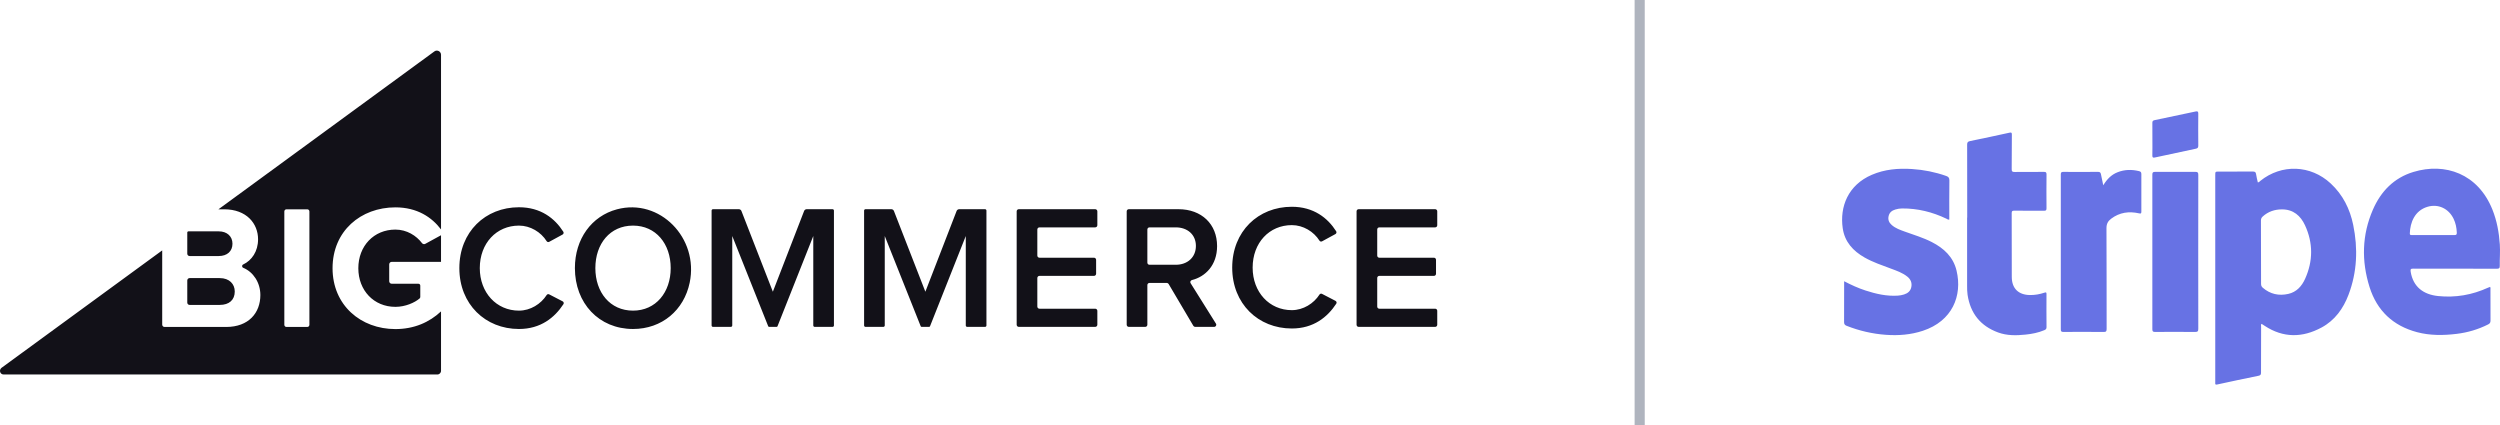
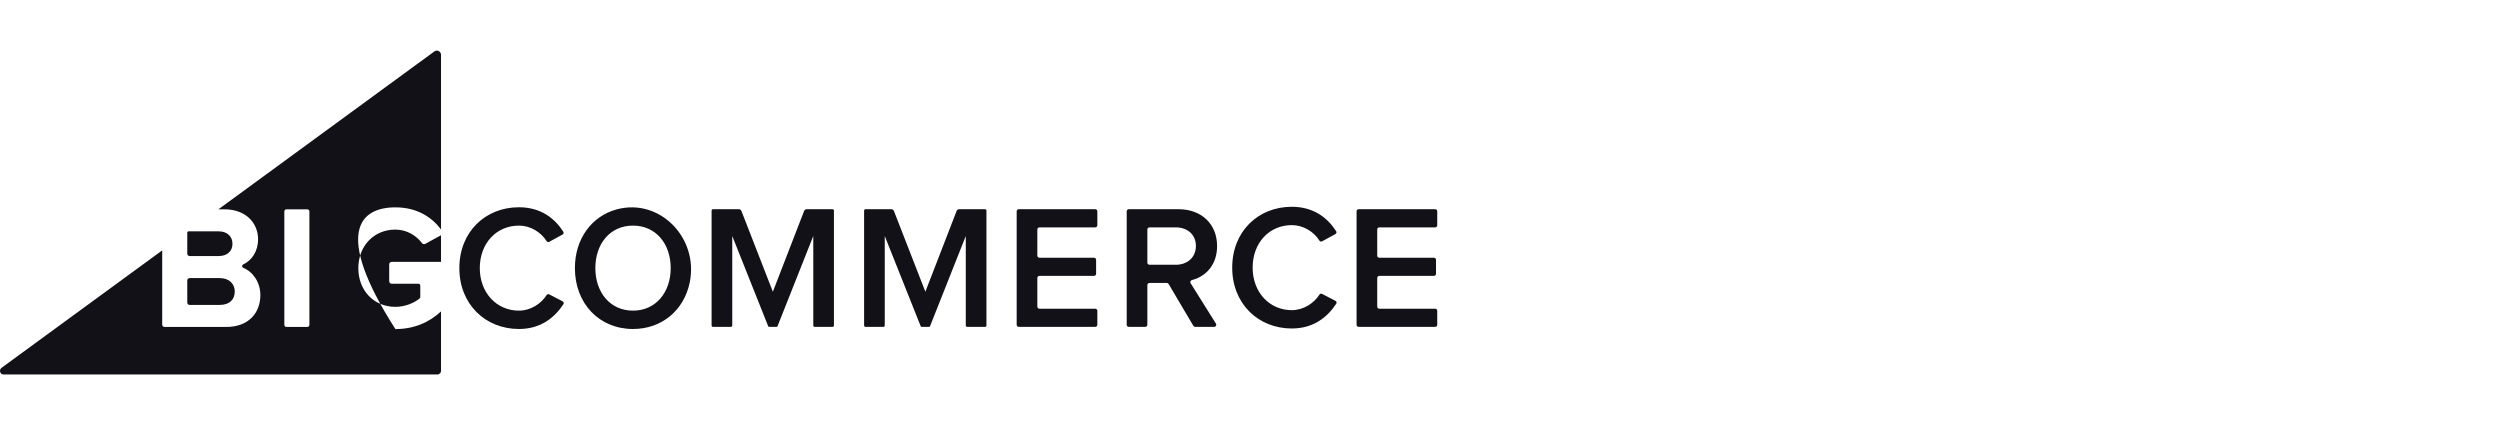
<svg xmlns="http://www.w3.org/2000/svg" width="247px" height="42px" viewBox="0 0 247 42">
  <title>Stripe-Cobranded-Color</title>
  <desc>Created with Sketch.</desc>
  <g id="Page-1" stroke="none" stroke-width="1" fill="none" fill-rule="evenodd">
    <g id="Co-branded-lockups" transform="translate(-64, -6321)">
      <g id="Stripe-Cobranded-Color" transform="translate(64, 6321)">
-         <path d="M212.652,15.361 C212.647,15.575 212.724,15.6 212.909,15.559 C214.252,15.266 215.597,14.977 216.943,14.694 C217.123,14.656 217.193,14.59 217.191,14.391 C217.18,13.339 217.18,12.287 217.19,11.235 C217.192,11.021 217.135,10.97 216.926,11.015 C215.573,11.307 214.218,11.593 212.862,11.873 C212.691,11.908 212.651,11.989 212.653,12.15 C212.662,12.685 212.657,13.22 212.657,13.756 C212.657,14.291 212.665,14.826 212.652,15.361 L212.652,15.361 Z M217.191,17.267 C217.191,17.04 217.129,16.979 216.903,16.981 C215.579,16.991 214.254,16.99 212.929,16.982 C212.723,16.98 212.651,17.025 212.651,17.248 C212.658,22.34 212.658,27.432 212.652,32.524 C212.651,32.739 212.708,32.797 212.923,32.796 C214.239,32.786 215.555,32.782 216.871,32.798 C217.147,32.802 217.192,32.711 217.191,32.461 C217.182,29.929 217.185,27.396 217.185,24.864 C217.185,22.332 217.183,19.799 217.191,17.267 L217.191,17.267 Z M207.576,17.228 C207.544,17.047 207.474,16.978 207.275,16.98 C206.14,16.992 205.006,16.99 203.871,16.982 C203.676,16.98 203.607,17.02 203.607,17.233 C203.613,22.336 203.613,27.438 203.607,32.54 C203.607,32.748 203.667,32.797 203.867,32.795 C205.192,32.787 206.518,32.783 207.843,32.798 C208.095,32.8 208.135,32.72 208.135,32.492 C208.128,29.178 208.139,25.864 208.119,22.55 C208.116,22.124 208.262,21.85 208.579,21.611 C209.414,20.982 210.343,20.854 211.338,21.079 C211.513,21.119 211.567,21.101 211.566,20.907 C211.557,19.672 211.557,18.437 211.566,17.202 C211.567,17.021 211.503,16.947 211.335,16.907 C210.61,16.731 209.897,16.744 209.2,17.024 C208.605,17.263 208.175,17.693 207.802,18.306 C207.715,17.898 207.637,17.564 207.576,17.228 L207.576,17.228 Z M194.35,21.501 C194.35,23.744 194.35,25.987 194.35,28.23 C194.35,28.529 194.351,28.828 194.396,29.126 C194.674,30.96 195.67,32.21 197.415,32.848 C198.298,33.171 199.214,33.154 200.131,33.058 C200.763,32.992 201.386,32.873 201.976,32.622 C202.106,32.566 202.198,32.509 202.196,32.329 C202.185,31.24 202.188,30.15 202.193,29.06 C202.193,28.901 202.166,28.855 201.995,28.914 C201.529,29.072 201.05,29.158 200.553,29.15 C199.425,29.133 198.77,28.501 198.764,27.373 C198.753,25.267 198.762,23.16 198.755,21.053 C198.754,20.855 198.821,20.813 199.005,20.815 C199.985,20.823 200.966,20.814 201.946,20.822 C202.13,20.824 202.196,20.78 202.195,20.583 C202.186,19.466 202.184,18.349 202.196,17.233 C202.198,17.018 202.125,16.98 201.931,16.982 C200.969,16.991 200.006,16.979 199.044,16.991 C198.823,16.994 198.751,16.942 198.755,16.709 C198.77,15.574 198.762,14.439 198.772,13.304 C198.774,13.105 198.733,13.066 198.53,13.111 C197.239,13.397 195.945,13.67 194.65,13.937 C194.441,13.98 194.353,14.043 194.354,14.283 C194.366,16.689 194.361,19.095 194.361,21.501 L194.35,21.501 Z M182.195,31.813 C182.194,32.019 182.256,32.115 182.445,32.19 C183.694,32.68 184.981,32.983 186.323,33.08 C187.568,33.17 188.787,33.074 189.974,32.683 C192.891,31.722 193.898,29.22 193.308,26.74 C192.985,25.384 192.056,24.527 190.86,23.915 C190.01,23.479 189.095,23.208 188.201,22.885 C187.741,22.718 187.275,22.56 186.899,22.227 C186.636,21.993 186.512,21.714 186.594,21.353 C186.676,20.989 186.922,20.802 187.253,20.701 C187.47,20.634 187.693,20.597 187.922,20.595 C189.464,20.583 190.919,20.946 192.306,21.607 C192.391,21.647 192.467,21.73 192.591,21.692 C192.591,20.404 192.581,19.115 192.599,17.827 C192.602,17.564 192.505,17.463 192.281,17.383 C191.188,16.998 190.067,16.775 188.91,16.7 C187.543,16.611 186.209,16.724 184.939,17.27 C182.588,18.279 181.754,20.421 182.061,22.549 C182.255,23.894 183.081,24.797 184.228,25.446 C185.045,25.908 185.931,26.205 186.805,26.532 C187.381,26.748 187.969,26.943 188.457,27.341 C188.78,27.605 188.918,27.945 188.839,28.356 C188.762,28.754 188.492,28.977 188.119,29.094 C187.919,29.157 187.716,29.194 187.506,29.208 C186.4,29.281 185.346,29.038 184.306,28.699 C183.591,28.466 182.908,28.155 182.201,27.786 C182.201,29.163 182.206,30.488 182.195,31.813 L182.195,31.813 Z M240.398,23.222 C241.096,23.222 241.794,23.216 242.492,23.226 C242.684,23.229 242.74,23.17 242.732,22.979 C242.712,22.501 242.622,22.043 242.414,21.613 C241.922,20.595 240.889,20.118 239.838,20.431 C238.575,20.807 238.123,21.982 238.089,23.066 C238.083,23.24 238.195,23.222 238.304,23.222 L240.398,23.222 Z M246.024,28.344 C246.078,28.432 246.057,28.515 246.057,28.594 C246.059,29.62 246.053,30.646 246.063,31.672 C246.065,31.864 246.001,31.965 245.833,32.05 C244.851,32.545 243.813,32.852 242.724,32.985 C241.41,33.145 240.098,33.16 238.807,32.819 C236.434,32.192 234.847,30.696 234.113,28.366 C233.301,25.787 233.356,23.209 234.445,20.71 C235.23,18.908 236.516,17.576 238.437,16.991 C241.585,16.032 244.832,17.161 246.254,20.715 C246.695,21.82 246.904,22.973 246.983,24.158 C247.03,24.868 246.964,25.573 246.977,26.28 C246.981,26.498 246.91,26.55 246.7,26.55 C243.95,26.543 241.199,26.548 238.448,26.541 C238.201,26.54 238.129,26.575 238.175,26.854 C238.422,28.344 239.429,29.096 240.872,29.248 C242.596,29.429 244.25,29.141 245.828,28.419 C245.892,28.39 245.96,28.369 246.024,28.344 L246.024,28.344 Z M225.459,20.687 C224.739,20.687 224.102,20.9 223.562,21.386 C223.44,21.495 223.38,21.613 223.381,21.786 C223.391,23.874 223.394,25.963 223.393,28.051 C223.393,28.213 223.446,28.326 223.563,28.428 C224.297,29.065 225.154,29.245 226.079,29.039 C226.894,28.858 227.415,28.278 227.743,27.55 C228.535,25.792 228.544,24.01 227.736,22.26 C227.299,21.314 226.579,20.686 225.459,20.687 L225.459,20.687 Z M223.074,18.022 C223.198,18.016 223.248,17.93 223.315,17.875 C225.419,16.18 228.292,16.285 230.274,18.127 C231.475,19.243 232.172,20.64 232.497,22.221 C232.978,24.56 232.886,26.878 232.032,29.127 C231.512,30.496 230.682,31.651 229.37,32.358 C227.483,33.376 225.596,33.402 223.758,32.198 C223.659,32.134 223.561,32.07 223.462,32.006 C223.455,32.002 223.445,32.005 223.429,32.004 C223.363,32.09 223.398,32.192 223.398,32.286 C223.391,33.793 223.385,35.3 223.389,36.808 C223.39,37.003 223.346,37.085 223.137,37.127 C221.779,37.402 220.423,37.691 219.069,37.986 C218.908,38.021 218.849,37.999 218.867,37.831 C218.872,37.778 218.867,37.723 218.867,37.668 L218.867,17.322 C218.867,16.953 218.868,16.953 219.232,16.953 C220.349,16.953 221.465,16.958 222.582,16.949 C222.783,16.947 222.873,16.999 222.901,17.209 C222.938,17.483 223.014,17.752 223.074,18.022 L223.074,18.022 Z" id="Stripe-Color" fill="#6772E4" />
-         <line x1="162" y1="0" x2="162" y2="42" id="Path-8" stroke="#AFB4BE" />
        <g id="Black-Logo" transform="translate(0, 5)" fill="#121118">
-           <path d="M95.419,27.158 L95.419,18.319 L91.886,27.233 C91.871,27.27 91.835,27.295 91.795,27.295 L91.056,27.295 C91.016,27.295 90.98,27.27 90.965,27.233 L87.414,18.319 L87.414,27.158 C87.414,27.233 87.352,27.295 87.277,27.295 L85.51,27.295 C85.434,27.295 85.373,27.233 85.373,27.158 L85.373,15.806 C85.373,15.731 85.434,15.669 85.51,15.669 L88.064,15.669 C88.177,15.669 88.278,15.738 88.32,15.844 L91.426,23.821 L94.513,15.844 C94.555,15.738 94.657,15.669 94.77,15.669 L97.323,15.669 C97.399,15.669 97.46,15.731 97.46,15.806 L97.46,27.158 C97.46,27.233 97.399,27.295 97.323,27.295 L95.556,27.295 C95.48,27.295 95.419,27.233 95.419,27.158 L95.419,27.158 Z M121.742,21.442 C121.742,17.852 124.316,15.429 127.63,15.429 C129.788,15.429 131.175,16.531 132.013,17.848 C132.074,17.945 132.039,18.071 131.938,18.126 L130.615,18.846 C130.528,18.893 130.418,18.861 130.365,18.778 C129.801,17.882 128.76,17.242 127.63,17.242 C125.409,17.242 123.761,18.985 123.761,21.442 C123.761,23.865 125.409,25.643 127.63,25.643 C128.761,25.643 129.802,24.986 130.366,24.102 C130.418,24.021 130.527,23.988 130.613,24.033 L131.947,24.724 C132.052,24.779 132.088,24.906 132.023,25.006 C131.157,26.324 129.786,27.455 127.63,27.455 C124.316,27.455 121.742,25.015 121.742,21.442 L121.742,21.442 Z M134.029,27.09 L134.029,15.874 C134.029,15.761 134.121,15.669 134.234,15.669 L141.795,15.669 C141.908,15.669 142,15.761 142,15.874 L142,17.259 C142,17.373 141.908,17.464 141.795,17.464 L136.275,17.464 C136.162,17.464 136.07,17.556 136.07,17.669 L136.07,20.257 C136.07,20.37 136.162,20.462 136.275,20.462 L141.673,20.462 C141.786,20.462 141.878,20.554 141.878,20.667 L141.878,22.052 C141.878,22.165 141.786,22.257 141.673,22.257 L136.275,22.257 C136.162,22.257 136.07,22.349 136.07,22.462 L136.07,25.295 C136.07,25.408 136.162,25.5 136.275,25.5 L141.795,25.5 C141.908,25.5 142,25.591 142,25.705 L142,27.09 C142,27.203 141.908,27.295 141.795,27.295 L134.234,27.295 C134.121,27.295 134.029,27.203 134.029,27.09 L134.029,27.09 Z M118.155,19.295 C118.155,18.179 117.317,17.464 116.167,17.464 L113.567,17.464 C113.452,17.464 113.359,17.558 113.359,17.673 L113.359,20.951 C113.359,21.066 113.452,21.159 113.567,21.159 L116.167,21.159 C117.317,21.159 118.155,20.427 118.155,19.295 L118.155,19.295 Z M117.903,27.192 L115.46,23.057 C115.422,22.993 115.354,22.954 115.28,22.954 L113.567,22.954 C113.452,22.954 113.359,23.048 113.359,23.163 L113.359,27.086 C113.359,27.201 113.265,27.295 113.15,27.295 L111.526,27.295 C111.411,27.295 111.318,27.201 111.318,27.086 L111.318,15.878 C111.318,15.763 111.411,15.669 111.526,15.669 L116.428,15.669 C118.73,15.669 120.248,17.151 120.248,19.312 C120.248,21.226 119.07,22.34 117.768,22.668 C117.627,22.703 117.555,22.856 117.632,22.979 C118.119,23.756 119.597,26.117 120.136,26.977 C120.223,27.116 120.123,27.295 119.959,27.295 L118.082,27.295 C118.008,27.295 117.94,27.256 117.903,27.192 L117.903,27.192 Z M100.447,27.084 L100.447,15.88 C100.447,15.763 100.541,15.669 100.657,15.669 L108.207,15.669 C108.323,15.669 108.418,15.763 108.418,15.88 L108.418,17.254 C108.418,17.37 108.323,17.464 108.207,17.464 L102.698,17.464 C102.582,17.464 102.488,17.559 102.488,17.675 L102.488,20.252 C102.488,20.368 102.582,20.462 102.698,20.462 L108.085,20.462 C108.202,20.462 108.296,20.557 108.296,20.672 L108.296,22.047 C108.296,22.163 108.202,22.257 108.085,22.257 L102.698,22.257 C102.582,22.257 102.488,22.351 102.488,22.468 L102.488,25.289 C102.488,25.405 102.582,25.5 102.698,25.5 L108.207,25.5 C108.323,25.5 108.418,25.594 108.418,25.71 L108.418,27.084 C108.418,27.201 108.323,27.295 108.207,27.295 L100.657,27.295 C100.541,27.295 100.447,27.201 100.447,27.084 L100.447,27.084 Z M80.352,27.158 L80.352,18.319 L76.818,27.233 C76.804,27.27 76.768,27.295 76.727,27.295 L75.989,27.295 C75.949,27.295 75.913,27.27 75.898,27.233 L72.347,18.319 L72.347,27.158 C72.347,27.233 72.285,27.295 72.21,27.295 L70.443,27.295 C70.367,27.295 70.306,27.233 70.306,27.158 L70.306,15.806 C70.306,15.731 70.367,15.669 70.443,15.669 L72.996,15.669 C73.11,15.669 73.211,15.738 73.253,15.844 L76.358,23.821 L79.446,15.844 C79.487,15.738 79.589,15.669 79.703,15.669 L82.256,15.669 C82.332,15.669 82.393,15.731 82.393,15.806 L82.393,27.158 C82.393,27.233 82.332,27.295 82.256,27.295 L80.489,27.295 C80.413,27.295 80.352,27.233 80.352,27.158 L80.352,27.158 Z M66.265,21.49 C66.265,19.085 64.799,17.29 62.543,17.29 C60.27,17.29 58.821,19.085 58.821,21.49 C58.821,23.879 60.27,25.691 62.543,25.691 C64.799,25.691 66.265,23.879 66.265,21.49 L66.265,21.49 Z M56.8,21.49 C56.8,18.598 58.452,16.349 60.953,15.681 C65.18,14.552 69.06,18.511 68.141,22.928 C67.576,25.64 65.411,27.504 62.543,27.504 C59.175,27.504 56.8,24.959 56.8,21.49 L56.8,21.49 Z M45.384,21.49 C45.384,17.9 47.958,15.477 51.273,15.477 C53.431,15.477 54.818,16.579 55.656,17.897 C55.717,17.994 55.682,18.119 55.581,18.174 L54.257,18.895 C54.17,18.942 54.061,18.91 54.008,18.826 C53.443,17.93 52.403,17.29 51.273,17.29 C49.052,17.29 47.403,19.033 47.403,21.49 C47.403,23.913 49.052,25.691 51.273,25.691 C52.404,25.691 53.445,25.035 54.009,24.151 C54.061,24.069 54.169,24.036 54.255,24.081 L55.589,24.772 C55.695,24.827 55.731,24.955 55.666,25.054 C54.8,26.372 53.428,27.504 51.273,27.504 C47.958,27.504 45.384,25.064 45.384,21.49 L45.384,21.49 Z M42.012,19.095 L43.573,18.242 L43.573,20.872 L38.7,20.872 C38.565,20.872 38.454,20.982 38.454,21.118 L38.454,22.788 C38.454,22.924 38.565,23.034 38.7,23.034 L41.34,23.034 C41.442,23.034 41.524,23.116 41.524,23.218 L41.524,24.337 C41.524,24.395 41.502,24.45 41.458,24.487 C40.968,24.904 40.048,25.317 39.065,25.317 C36.937,25.317 35.403,23.696 35.403,21.5 C35.403,19.304 36.937,17.683 39.065,17.683 C40.197,17.683 41.134,18.282 41.695,19.021 C41.768,19.117 41.907,19.152 42.012,19.095 L42.012,19.095 Z M18.503,24.895 L18.503,22.706 C18.503,22.579 18.606,22.476 18.733,22.476 L21.712,22.476 C22.671,22.476 23.194,23.069 23.194,23.8 C23.194,24.637 22.636,25.125 21.712,25.125 L18.733,25.125 C18.601,25.125 18.503,25.022 18.503,24.895 L18.503,24.895 Z M18.503,20.067 L18.503,17.975 C18.503,17.91 18.556,17.857 18.621,17.857 L21.607,17.857 C22.445,17.857 22.968,18.362 22.968,19.077 C22.968,19.826 22.445,20.297 21.607,20.297 L18.733,20.297 C18.606,20.297 18.503,20.194 18.503,20.067 L18.503,20.067 Z M30.569,27.093 C30.569,27.21 30.474,27.304 30.358,27.304 L28.303,27.304 C28.187,27.304 28.092,27.21 28.092,27.093 L28.092,15.89 C28.092,15.773 28.187,15.679 28.303,15.679 L30.358,15.679 C30.474,15.679 30.569,15.773 30.569,15.89 L30.569,27.093 Z M39.065,15.487 C41.226,15.487 42.669,16.471 43.573,17.668 L43.573,0.413 C43.573,0.076 43.19,-0.119 42.917,0.08 L21.582,15.679 L22.148,15.679 C24.363,15.679 25.497,17.09 25.497,18.641 C25.497,19.846 24.868,20.736 24.023,21.131 C23.881,21.198 23.887,21.399 24.032,21.459 C25.017,21.864 25.724,22.918 25.724,24.149 C25.724,25.91 24.572,27.304 22.34,27.304 L16.256,27.304 C16.129,27.304 16.026,27.201 16.026,27.074 L16.026,19.739 L0.146,31.345 C-0.13,31.571 0.01,32 0.36,32 L43.211,32 C43.411,32 43.573,31.838 43.573,31.638 L43.573,25.766 C42.428,26.839 40.919,27.513 39.065,27.513 C35.647,27.513 32.856,25.16 32.856,21.5 C32.856,17.822 35.647,15.487 39.065,15.487 L39.065,15.487 Z" />
+           <path d="M95.419,27.158 L95.419,18.319 L91.886,27.233 C91.871,27.27 91.835,27.295 91.795,27.295 L91.056,27.295 C91.016,27.295 90.98,27.27 90.965,27.233 L87.414,18.319 L87.414,27.158 C87.414,27.233 87.352,27.295 87.277,27.295 L85.51,27.295 C85.434,27.295 85.373,27.233 85.373,27.158 L85.373,15.806 C85.373,15.731 85.434,15.669 85.51,15.669 L88.064,15.669 C88.177,15.669 88.278,15.738 88.32,15.844 L91.426,23.821 L94.513,15.844 C94.555,15.738 94.657,15.669 94.77,15.669 L97.323,15.669 C97.399,15.669 97.46,15.731 97.46,15.806 L97.46,27.158 C97.46,27.233 97.399,27.295 97.323,27.295 L95.556,27.295 C95.48,27.295 95.419,27.233 95.419,27.158 L95.419,27.158 Z M121.742,21.442 C121.742,17.852 124.316,15.429 127.63,15.429 C129.788,15.429 131.175,16.531 132.013,17.848 C132.074,17.945 132.039,18.071 131.938,18.126 L130.615,18.846 C130.528,18.893 130.418,18.861 130.365,18.778 C129.801,17.882 128.76,17.242 127.63,17.242 C125.409,17.242 123.761,18.985 123.761,21.442 C123.761,23.865 125.409,25.643 127.63,25.643 C128.761,25.643 129.802,24.986 130.366,24.102 C130.418,24.021 130.527,23.988 130.613,24.033 L131.947,24.724 C132.052,24.779 132.088,24.906 132.023,25.006 C131.157,26.324 129.786,27.455 127.63,27.455 C124.316,27.455 121.742,25.015 121.742,21.442 L121.742,21.442 Z M134.029,27.09 L134.029,15.874 C134.029,15.761 134.121,15.669 134.234,15.669 L141.795,15.669 C141.908,15.669 142,15.761 142,15.874 L142,17.259 C142,17.373 141.908,17.464 141.795,17.464 L136.275,17.464 C136.162,17.464 136.07,17.556 136.07,17.669 L136.07,20.257 C136.07,20.37 136.162,20.462 136.275,20.462 L141.673,20.462 C141.786,20.462 141.878,20.554 141.878,20.667 L141.878,22.052 C141.878,22.165 141.786,22.257 141.673,22.257 L136.275,22.257 C136.162,22.257 136.07,22.349 136.07,22.462 L136.07,25.295 C136.07,25.408 136.162,25.5 136.275,25.5 L141.795,25.5 C141.908,25.5 142,25.591 142,25.705 L142,27.09 C142,27.203 141.908,27.295 141.795,27.295 L134.234,27.295 C134.121,27.295 134.029,27.203 134.029,27.09 L134.029,27.09 Z M118.155,19.295 C118.155,18.179 117.317,17.464 116.167,17.464 L113.567,17.464 C113.452,17.464 113.359,17.558 113.359,17.673 L113.359,20.951 C113.359,21.066 113.452,21.159 113.567,21.159 L116.167,21.159 C117.317,21.159 118.155,20.427 118.155,19.295 L118.155,19.295 Z M117.903,27.192 L115.46,23.057 C115.422,22.993 115.354,22.954 115.28,22.954 L113.567,22.954 C113.452,22.954 113.359,23.048 113.359,23.163 L113.359,27.086 C113.359,27.201 113.265,27.295 113.15,27.295 L111.526,27.295 C111.411,27.295 111.318,27.201 111.318,27.086 L111.318,15.878 C111.318,15.763 111.411,15.669 111.526,15.669 L116.428,15.669 C118.73,15.669 120.248,17.151 120.248,19.312 C120.248,21.226 119.07,22.34 117.768,22.668 C117.627,22.703 117.555,22.856 117.632,22.979 C118.119,23.756 119.597,26.117 120.136,26.977 C120.223,27.116 120.123,27.295 119.959,27.295 L118.082,27.295 C118.008,27.295 117.94,27.256 117.903,27.192 L117.903,27.192 Z M100.447,27.084 L100.447,15.88 C100.447,15.763 100.541,15.669 100.657,15.669 L108.207,15.669 C108.323,15.669 108.418,15.763 108.418,15.88 L108.418,17.254 C108.418,17.37 108.323,17.464 108.207,17.464 L102.698,17.464 C102.582,17.464 102.488,17.559 102.488,17.675 L102.488,20.252 C102.488,20.368 102.582,20.462 102.698,20.462 L108.085,20.462 C108.202,20.462 108.296,20.557 108.296,20.672 L108.296,22.047 C108.296,22.163 108.202,22.257 108.085,22.257 L102.698,22.257 C102.582,22.257 102.488,22.351 102.488,22.468 L102.488,25.289 C102.488,25.405 102.582,25.5 102.698,25.5 L108.207,25.5 C108.323,25.5 108.418,25.594 108.418,25.71 L108.418,27.084 C108.418,27.201 108.323,27.295 108.207,27.295 L100.657,27.295 C100.541,27.295 100.447,27.201 100.447,27.084 L100.447,27.084 Z M80.352,27.158 L80.352,18.319 L76.818,27.233 C76.804,27.27 76.768,27.295 76.727,27.295 L75.989,27.295 C75.949,27.295 75.913,27.27 75.898,27.233 L72.347,18.319 L72.347,27.158 C72.347,27.233 72.285,27.295 72.21,27.295 L70.443,27.295 C70.367,27.295 70.306,27.233 70.306,27.158 L70.306,15.806 C70.306,15.731 70.367,15.669 70.443,15.669 L72.996,15.669 C73.11,15.669 73.211,15.738 73.253,15.844 L76.358,23.821 L79.446,15.844 C79.487,15.738 79.589,15.669 79.703,15.669 L82.256,15.669 C82.332,15.669 82.393,15.731 82.393,15.806 L82.393,27.158 C82.393,27.233 82.332,27.295 82.256,27.295 L80.489,27.295 C80.413,27.295 80.352,27.233 80.352,27.158 L80.352,27.158 Z M66.265,21.49 C66.265,19.085 64.799,17.29 62.543,17.29 C60.27,17.29 58.821,19.085 58.821,21.49 C58.821,23.879 60.27,25.691 62.543,25.691 C64.799,25.691 66.265,23.879 66.265,21.49 L66.265,21.49 Z M56.8,21.49 C56.8,18.598 58.452,16.349 60.953,15.681 C65.18,14.552 69.06,18.511 68.141,22.928 C67.576,25.64 65.411,27.504 62.543,27.504 C59.175,27.504 56.8,24.959 56.8,21.49 L56.8,21.49 Z M45.384,21.49 C45.384,17.9 47.958,15.477 51.273,15.477 C53.431,15.477 54.818,16.579 55.656,17.897 C55.717,17.994 55.682,18.119 55.581,18.174 L54.257,18.895 C54.17,18.942 54.061,18.91 54.008,18.826 C53.443,17.93 52.403,17.29 51.273,17.29 C49.052,17.29 47.403,19.033 47.403,21.49 C47.403,23.913 49.052,25.691 51.273,25.691 C52.404,25.691 53.445,25.035 54.009,24.151 C54.061,24.069 54.169,24.036 54.255,24.081 L55.589,24.772 C55.695,24.827 55.731,24.955 55.666,25.054 C54.8,26.372 53.428,27.504 51.273,27.504 C47.958,27.504 45.384,25.064 45.384,21.49 L45.384,21.49 Z M42.012,19.095 L43.573,18.242 L43.573,20.872 L38.7,20.872 C38.565,20.872 38.454,20.982 38.454,21.118 L38.454,22.788 C38.454,22.924 38.565,23.034 38.7,23.034 L41.34,23.034 C41.442,23.034 41.524,23.116 41.524,23.218 L41.524,24.337 C41.524,24.395 41.502,24.45 41.458,24.487 C40.968,24.904 40.048,25.317 39.065,25.317 C36.937,25.317 35.403,23.696 35.403,21.5 C35.403,19.304 36.937,17.683 39.065,17.683 C40.197,17.683 41.134,18.282 41.695,19.021 C41.768,19.117 41.907,19.152 42.012,19.095 L42.012,19.095 Z M18.503,24.895 L18.503,22.706 C18.503,22.579 18.606,22.476 18.733,22.476 L21.712,22.476 C22.671,22.476 23.194,23.069 23.194,23.8 C23.194,24.637 22.636,25.125 21.712,25.125 L18.733,25.125 C18.601,25.125 18.503,25.022 18.503,24.895 L18.503,24.895 Z M18.503,20.067 L18.503,17.975 C18.503,17.91 18.556,17.857 18.621,17.857 L21.607,17.857 C22.445,17.857 22.968,18.362 22.968,19.077 C22.968,19.826 22.445,20.297 21.607,20.297 L18.733,20.297 C18.606,20.297 18.503,20.194 18.503,20.067 L18.503,20.067 Z M30.569,27.093 C30.569,27.21 30.474,27.304 30.358,27.304 L28.303,27.304 C28.187,27.304 28.092,27.21 28.092,27.093 L28.092,15.89 C28.092,15.773 28.187,15.679 28.303,15.679 L30.358,15.679 C30.474,15.679 30.569,15.773 30.569,15.89 L30.569,27.093 Z M39.065,15.487 C41.226,15.487 42.669,16.471 43.573,17.668 L43.573,0.413 C43.573,0.076 43.19,-0.119 42.917,0.08 L21.582,15.679 L22.148,15.679 C24.363,15.679 25.497,17.09 25.497,18.641 C25.497,19.846 24.868,20.736 24.023,21.131 C23.881,21.198 23.887,21.399 24.032,21.459 C25.017,21.864 25.724,22.918 25.724,24.149 C25.724,25.91 24.572,27.304 22.34,27.304 L16.256,27.304 C16.129,27.304 16.026,27.201 16.026,27.074 L16.026,19.739 L0.146,31.345 C-0.13,31.571 0.01,32 0.36,32 L43.211,32 C43.411,32 43.573,31.838 43.573,31.638 L43.573,25.766 C42.428,26.839 40.919,27.513 39.065,27.513 C32.856,17.822 35.647,15.487 39.065,15.487 L39.065,15.487 Z" />
        </g>
      </g>
    </g>
  </g>
</svg>